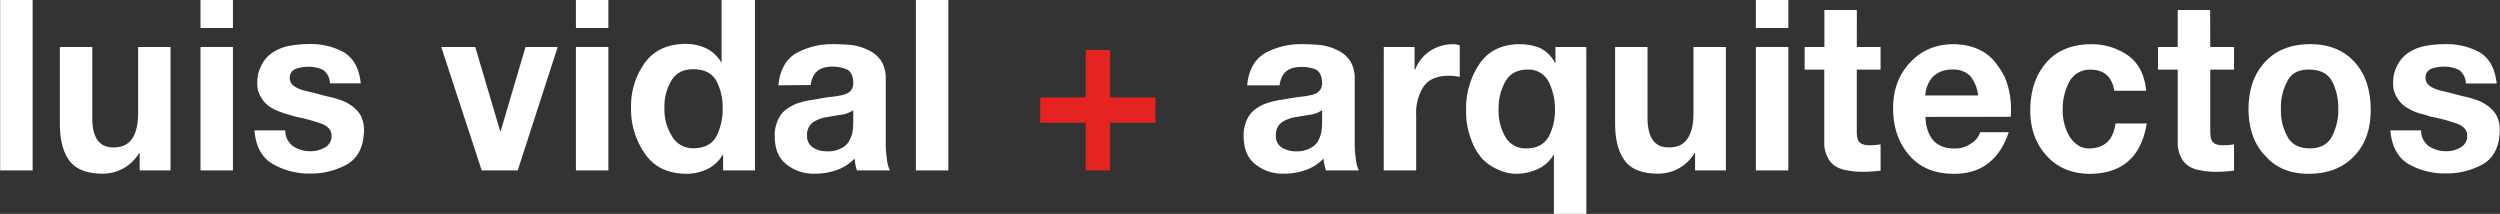
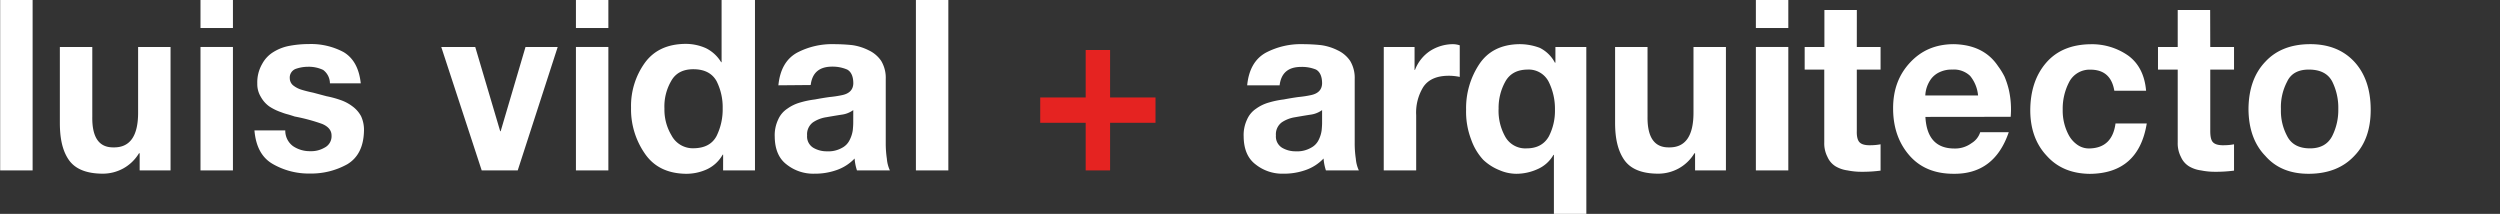
<svg xmlns="http://www.w3.org/2000/svg" id="Capa_1" data-name="Capa 1" viewBox="0 0 712.11 60.92">
  <rect x="0" y="0" width="712.11" height="60.92" fill="#333333" stroke="none" />
  <defs>
    <style>.cls-1{isolation:isolate;}.cls-2{fill:#fff;}.cls-3{fill:#e52321;}</style>
  </defs>
  <g class="cls-1">
    <g class="cls-1">
      <path class="cls-2" d="M16,21h9.24V69.56H16Z" transform="translate(-15.95 -21.02)" />
      <path class="cls-2" d="M64.53,69.56h-8.8V64.68h-.19A12,12,0,0,1,51.06,69a12.17,12.17,0,0,1-5.78,1.49c-4.78,0-8-1.38-9.78-4S33,60.42,33,56V34.4h9.24V54.3Q42.11,63,48.16,63q7.2.21,7.13-10.08V34.4h9.24Z" transform="translate(-15.95 -21.02)" />
      <path class="cls-2" d="M82.3,29H73.06V21H82.3ZM73.06,34.4H82.3V69.56H73.06Z" transform="translate(-15.95 -21.02)" />
      <path class="cls-2" d="M97.21,58.17a5.45,5.45,0,0,0,2.21,4.48,8.47,8.47,0,0,0,4.91,1.43,7.51,7.51,0,0,0,4.06-1,3.63,3.63,0,0,0,2-3.45c0-1.45-.89-2.55-2.67-3.31a52.07,52.07,0,0,0-7.82-2.11c-.66-.22-1.3-.42-1.91-.6A13.59,13.59,0,0,1,96.09,53a14.53,14.53,0,0,1-3.47-1.69,8.26,8.26,0,0,1-2.38-2.71,6.91,6.91,0,0,1-1-3.78,10.46,10.46,0,0,1,1.37-5.56,8.9,8.9,0,0,1,3.3-3.47,13.15,13.15,0,0,1,4.7-1.75,29.93,29.93,0,0,1,5.27-.47,19.66,19.66,0,0,1,9.94,2.29c2.82,1.68,4.44,4.65,4.89,8.9h-8.78A4.81,4.81,0,0,0,108,40.94a9.6,9.6,0,0,0-4.36-.9,10.68,10.68,0,0,0-3.34.56,2.63,2.63,0,0,0-1.81,2.68,2.7,2.7,0,0,0,.89,2,7.15,7.15,0,0,0,2.43,1.29c1,.31,2.13.59,3.4.86l3.76,1a28,28,0,0,1,4,1.09,12,12,0,0,1,3.41,1.82,8.45,8.45,0,0,1,2.42,2.78,9.32,9.32,0,0,1,.83,4.13q-.14,6.78-4.75,9.55a21.08,21.08,0,0,1-10.64,2.65,20.49,20.49,0,0,1-10.7-2.78Q89,65,88.43,58.17Z" transform="translate(-15.95 -21.02)" />
      <path class="cls-2" d="M163.42,69.56H153.16L141.64,34.4h9.68l7.11,24h.13l7.08-24h9.17Z" transform="translate(-15.95 -21.02)" />
      <path class="cls-2" d="M189.24,29H180V21h9.24ZM180,34.4h9.24V69.56H180Z" transform="translate(-15.95 -21.02)" />
      <path class="cls-2" d="M221.93,65.07h-.13a10,10,0,0,1-4.43,4.15,14.08,14.08,0,0,1-6.1,1.3q-7.86-.13-11.7-5.84a22.1,22.1,0,0,1-3.87-13A21,21,0,0,1,199.57,39q3.84-5.36,11.47-5.48A14.13,14.13,0,0,1,217,34.73a10.47,10.47,0,0,1,4.36,4h.13V21H231V69.56h-9.08Zm-.13-13.18a16.48,16.48,0,0,0-1.74-7.76q-1.87-3.33-6.46-3.39t-6.49,3.39a14.4,14.4,0,0,0-1.9,7.83,14.19,14.19,0,0,0,2,7.6,6.87,6.87,0,0,0,6.36,3.69q4.72-.07,6.52-3.55A17.12,17.12,0,0,0,221.8,51.89Z" transform="translate(-15.95 -21.02)" />
      <path class="cls-2" d="M237.67,45.32q.66-6.72,5.33-9.3a21.37,21.37,0,0,1,10.49-2.42,50.31,50.31,0,0,1,5.2.27,15.15,15.15,0,0,1,4.73,1.49,8.79,8.79,0,0,1,3.53,3,9.4,9.4,0,0,1,1.3,5.16V61.75a29.24,29.24,0,0,0,.32,4.5,9.77,9.77,0,0,0,.86,3.31h-9.38a14.25,14.25,0,0,1-.67-3.39,12.86,12.86,0,0,1-5.21,3.32,18.19,18.19,0,0,1-6.11,1A12.17,12.17,0,0,1,240,67.86q-3.31-2.52-3.37-7.9a10.39,10.39,0,0,1,1-4.94A7.09,7.09,0,0,1,240.18,52a11.65,11.65,0,0,1,3.72-1.79,25.68,25.68,0,0,1,4.17-.86c1.48-.28,2.87-.51,4.16-.69a31.37,31.37,0,0,0,3.47-.52c2.16-.42,3.27-1.54,3.31-3.38,0-2-.63-3.32-1.75-3.93A10.52,10.52,0,0,0,253,40c-3.64,0-5.69,1.7-6.13,5.24ZM259,52.38a7.2,7.2,0,0,1-3.3,1.3c-1.44.22-2.91.47-4.39.73a9.36,9.36,0,0,0-3.75,1.43,4.22,4.22,0,0,0-1.71,3.76,3.74,3.74,0,0,0,1.78,3.52,7.46,7.46,0,0,0,3.87,1,7.85,7.85,0,0,0,4.32-1A4.93,4.93,0,0,0,258,60.83a8.73,8.73,0,0,0,.86-2.73c.09-.9.13-1.61.13-2.12Z" transform="translate(-15.95 -21.02)" />
      <path class="cls-2" d="M276.84,21h9.24V69.56h-9.24Z" transform="translate(-15.95 -21.02)" />
    </g>
    <g class="cls-1">
      <path class="cls-3" d="M332.15,48.78h12.94V56H332.15V69.56H325.2V56H312.25V48.78H325.2V35.27h6.95Z" transform="translate(-15.95 -21.02)" />
    </g>
    <g class="cls-1">
      <path class="cls-2" d="M371.2,45.32q.66-6.72,5.33-9.3A21.34,21.34,0,0,1,387,33.6a50.31,50.31,0,0,1,5.2.27A15.07,15.07,0,0,1,397,35.36a8.79,8.79,0,0,1,3.53,3,9.4,9.4,0,0,1,1.3,5.16V61.75a29.24,29.24,0,0,0,.32,4.5,9.77,9.77,0,0,0,.86,3.31h-9.38a14.25,14.25,0,0,1-.67-3.39,12.86,12.86,0,0,1-5.21,3.32,18.19,18.19,0,0,1-6.11,1,12.17,12.17,0,0,1-8.07-2.66q-3.31-2.52-3.37-7.9a10.39,10.39,0,0,1,1-4.94A7.09,7.09,0,0,1,373.71,52a11.65,11.65,0,0,1,3.72-1.79,25.68,25.68,0,0,1,4.17-.86c1.48-.28,2.87-.51,4.16-.69a31.37,31.37,0,0,0,3.47-.52c2.16-.42,3.27-1.54,3.31-3.38,0-2-.63-3.32-1.75-3.93a10.52,10.52,0,0,0-4.22-.75c-3.65,0-5.69,1.7-6.13,5.24Zm21.34,7.06a7.2,7.2,0,0,1-3.3,1.3c-1.45.22-2.91.47-4.39.73a9.36,9.36,0,0,0-3.75,1.43,4.22,4.22,0,0,0-1.71,3.76,3.74,3.74,0,0,0,1.78,3.52,7.46,7.46,0,0,0,3.87,1,7.85,7.85,0,0,0,4.32-1,4.93,4.93,0,0,0,2.19-2.22,8.73,8.73,0,0,0,.86-2.73c.09-.9.13-1.61.13-2.12Z" transform="translate(-15.95 -21.02)" />
      <path class="cls-2" d="M410.11,34.4h8.77v6.54H419a11.29,11.29,0,0,1,4.36-5.45,12.23,12.23,0,0,1,6.39-1.89,6.39,6.39,0,0,1,2,.33v9a15.14,15.14,0,0,0-3.33-.33q-5,.07-7.08,3.24a13.89,13.89,0,0,0-2,8V69.56h-9.24Z" transform="translate(-15.95 -21.02)" />
      <path class="cls-2" d="M467.81,81.94h-9.24V65.14h-.13a9.62,9.62,0,0,1-4.58,4.08,14.66,14.66,0,0,1-6,1.3,12.11,12.11,0,0,1-4.73-1,14.56,14.56,0,0,1-4.71-3A16.53,16.53,0,0,1,435,60.76a22.11,22.11,0,0,1-1.44-8.47,22.63,22.63,0,0,1,3.76-13c2.47-3.7,6.26-5.6,11.34-5.69a16.33,16.33,0,0,1,5.91,1.06,9.8,9.8,0,0,1,4.29,4.22H459V34.4h8.8Zm-25-29.85a15,15,0,0,0,1.78,7.65,6.54,6.54,0,0,0,6.22,3.54c2.94,0,5.05-1.17,6.32-3.41a15.93,15.93,0,0,0,1.74-7.64,17.22,17.22,0,0,0-1.74-7.82A6.38,6.38,0,0,0,451,40.84q-4.41.06-6.28,3.44A15.4,15.4,0,0,0,442.82,52.09Z" transform="translate(-15.95 -21.02)" />
      <path class="cls-2" d="M507.57,69.56h-8.79V64.68h-.19A12,12,0,0,1,494.11,69a12.17,12.17,0,0,1-5.78,1.49c-4.79,0-8-1.38-9.78-4S476,60.42,476,56V34.4h9.24V54.3Q485.15,63,491.21,63q7.19.21,7.12-10.08V34.4h9.24Z" transform="translate(-15.95 -21.02)" />
      <path class="cls-2" d="M525.34,29H516.1V21h9.24ZM516.1,34.4h9.24V69.56H516.1Z" transform="translate(-15.95 -21.02)" />
      <path class="cls-2" d="M544.85,34.4h6.77v6.44h-6.77V58.29c-.05,1.6.22,2.69.79,3.27s1.59.87,3.12.83a15.38,15.38,0,0,0,2.86-.27v7.5a39.35,39.35,0,0,1-5.4.33,19.73,19.73,0,0,1-4-.39,8.94,8.94,0,0,1-3.43-1.17,5.93,5.93,0,0,1-2.29-2.66,8.39,8.39,0,0,1-.92-4.15V40.84H530V34.4h5.62V23.87h9.24Z" transform="translate(-15.95 -21.02)" />
      <path class="cls-2" d="M564.39,54.32q.48,9,8.26,9a7.88,7.88,0,0,0,4.89-1.53A5.63,5.63,0,0,0,580,58.68h8.13q-4.1,12-15.75,11.84c-5.34,0-9.5-1.76-12.49-5.16s-4.66-7.77-4.7-13.27S556.8,42.3,560,38.86s7.19-5.21,12.36-5.26q8.64.13,12.73,6.27a19.78,19.78,0,0,1,1.85,3,23.94,23.94,0,0,1,1.17,3.53,25.13,25.13,0,0,1,.57,7.89Zm15-6.11a10.23,10.23,0,0,0-2.26-5.57,6.68,6.68,0,0,0-5.08-1.8,7.94,7.94,0,0,0-3.59.72,6.36,6.36,0,0,0-2.42,1.9,8.68,8.68,0,0,0-1.68,4.75Z" transform="translate(-15.95 -21.02)" />
      <path class="cls-2" d="M618.2,46.86q-1-6-6.83-6a6.56,6.56,0,0,0-6.12,3.7,16.34,16.34,0,0,0-1.75,7.69,14.71,14.71,0,0,0,1.75,7.31,8,8,0,0,0,2.35,2.65,5.67,5.67,0,0,0,3.56,1.09c4.3-.1,6.76-2.48,7.38-7.11h8.9q-2.33,14.22-16.21,14.35-7.72-.08-12.23-5.09-4.68-4.94-4.74-12.87,0-8.4,4.48-13.63t12.68-5.33a18,18,0,0,1,10.74,3.24q4.51,3.31,5.09,10Z" transform="translate(-15.95 -21.02)" />
      <path class="cls-2" d="M645.53,34.4h6.77v6.44h-6.77V58.29c0,1.6.22,2.69.79,3.27s1.59.87,3.12.83a15.38,15.38,0,0,0,2.86-.27v7.5a39.35,39.35,0,0,1-5.4.33,19.73,19.73,0,0,1-4-.39,8.94,8.94,0,0,1-3.43-1.17,5.93,5.93,0,0,1-2.29-2.66,8.39,8.39,0,0,1-.92-4.15V40.84h-5.62V34.4h5.62V23.87h9.24Z" transform="translate(-15.95 -21.02)" />
      <path class="cls-2" d="M656.42,52.09q.06-8.54,4.8-13.49,4.57-4.93,12.59-5t12.75,5q4.61,5,4.67,13.49t-4.67,13.34q-4.68,5-12.75,5.09t-12.59-5.09Q656.48,60.55,656.42,52.09Zm9.24,0a15.07,15.07,0,0,0,1.75,7.65q1.74,3.48,6.38,3.54t6.49-3.54A16.43,16.43,0,0,0,682,52.09a16.81,16.81,0,0,0-1.71-7.81q-1.75-3.37-6.49-3.44t-6.38,3.44A15.46,15.46,0,0,0,665.66,52.09Z" transform="translate(-15.95 -21.02)" />
-       <path class="cls-2" d="M705.59,58.17a5.44,5.44,0,0,0,2.2,4.48,8.52,8.52,0,0,0,4.92,1.43,7.46,7.46,0,0,0,4-1,3.65,3.65,0,0,0,2-3.45c0-1.45-.89-2.55-2.67-3.31a52.25,52.25,0,0,0-7.83-2.11c-.65-.22-1.29-.42-1.9-.6a13.22,13.22,0,0,1-1.94-.56A14.35,14.35,0,0,1,701,51.34a8.15,8.15,0,0,1-2.38-2.71,6.91,6.91,0,0,1-1-3.78A10.46,10.46,0,0,1,699,39.29a9,9,0,0,1,3.31-3.47,13.08,13.08,0,0,1,4.7-1.75,29.85,29.85,0,0,1,5.27-.47,19.66,19.66,0,0,1,9.94,2.29q4.21,2.52,4.89,8.9h-8.78a4.81,4.81,0,0,0-1.94-3.85A9.6,9.6,0,0,0,712,40a10.64,10.64,0,0,0-3.34.56,2.61,2.61,0,0,0-1.81,2.68,2.7,2.7,0,0,0,.89,2,7.09,7.09,0,0,0,2.42,1.29c1,.31,2.14.59,3.41.86l3.76,1a27.56,27.56,0,0,1,4,1.09,11.72,11.72,0,0,1,3.41,1.82,8.33,8.33,0,0,1,2.42,2.78,9.19,9.19,0,0,1,.83,4.13q-.12,6.78-4.74,9.55a21.08,21.08,0,0,1-10.64,2.65A20.5,20.5,0,0,1,702,67.74q-4.62-2.77-5.16-9.57Z" transform="translate(-15.95 -21.02)" />
    </g>
  </g>
</svg>